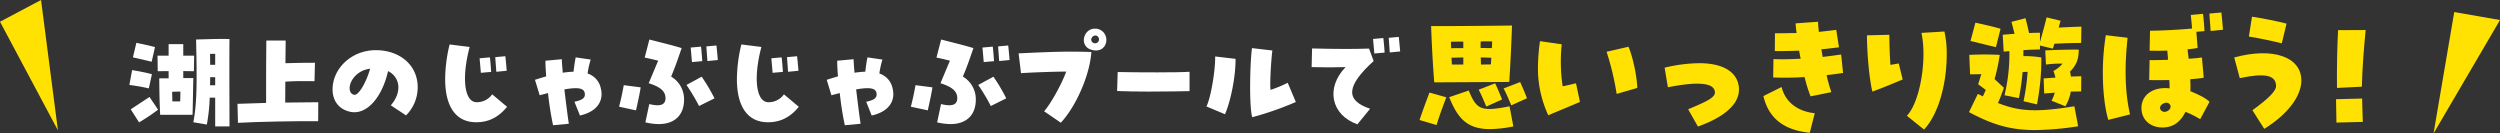
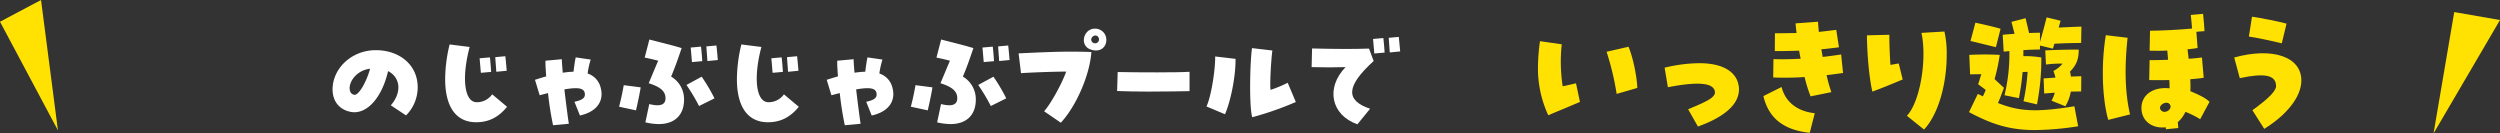
<svg xmlns="http://www.w3.org/2000/svg" width="1212.471" height="64.719" viewBox="0 0 1212.471 64.719">
  <rect x="0" y="0" width="1212.471" height="64.719" fill="#333333" stroke="none" />
  <defs>
    <clipPath id="clip-path">
      <rect id="長方形_6383" data-name="長方形 6383" width="1212.471" height="64.719" fill="none" />
    </clipPath>
  </defs>
  <g id="グループ_12958" data-name="グループ 12958" clip-path="url(#clip-path)">
-     <path id="パス_40657" data-name="パス 40657" d="M53.587,38.444l1.331-7.215c3.551.611,6.715,1.221,9.6,2l-1.5,6.88a94.462,94.462,0,0,0-9.434-1.664m.665,11.82,9.1-5.994,4.162,6.16A95.245,95.245,0,0,1,58.3,56.589ZM55.307,25.07l1.665-7.047c3.274.665,5.882,1.22,9.045,2.053l-1.609,7.1c-3.275-.777-5.827-1.387-9.1-2.109M68.071,35.225h4.55v-3.5c-2.054,0-3.94.055-5.272.055l-.11-7.546h5.382v-5.6h7.1v5.6H85l-.111,7.546c-1.221,0-3.107-.055-5.161-.055v3.385h4.884c-.111,4.161-.222,12.541-.389,17.814h-15.7c-.334-6.549-.389-12.042-.444-17.7m10.155,11.21c.055-1.776.11-3.441.11-4.774-1.386,0-2.441.056-4,.111,0,1.5.056,3.107.111,4.662ZM95.206,44.6H92.542a84.725,84.725,0,0,1-1.386,13.041l-6.549-1.11c1.775-9.045,1.831-19.866,1.331-40.121,5.66-.166,9.1-.277,12.1-.277,1.387,0,2.719,0,4.106.056-.055,3.774-.055,8.879-.055,14.261,0,10.766.055,22.751.055,28.079H95.206Zm0-15.925V23.35c-.832,0-1.61,0-2.5.055.056,1.831.056,3.607.056,5.272Zm0,9.933V34.67H92.764c0,1.387,0,2.664-.056,3.94Z" transform="translate(9.156 2.757)" fill="#fff" />
-     <path id="パス_40658" data-name="パス 40658" d="M98.373,47.486c3.718-.166,8.657-.277,13.874-.444-.056-10.155.055-25.249.11-30.244h9.379c-.055,2.22-.111,6.27-.111,10.987,4.827-.166,9.434-.222,14.317-.222l-.222,8.935c-5.6-.111-9.544-.056-14.15.222-.056,3.551-.056,7.047-.056,10.155,6.049-.056,11.82-.167,16.037-.167l-.055,9.212c-11.154-.111-28.579.222-38.9.776Z" transform="translate(16.809 2.871)" fill="#fff" />
    <path id="パス_40659" data-name="パス 40659" d="M166,47.527c5.383-6.16,4.772-13.485-1.332-16.592-2.94,12.93-10.376,21.142-17.924,19.811-5.6-1-8.989-5.1-8.989-10.932,0-10.1,9.155-19.034,20.976-19.034,11.32,0,20.31,6.991,20.31,18.035a19.238,19.238,0,0,1-5.661,13.595ZM155.957,29.77c-6.326.777-9.822,5.771-9.934,9.267,0,1.276.334,3.051,2.275,3.385,2,.388,5.771-5.827,7.659-12.652" transform="translate(23.538 3.551)" fill="#fff" />
    <path id="パス_40660" data-name="パス 40660" d="M184.389,35.225a72.391,72.391,0,0,1,2.165-16.815l9.711,1.221c-3.94,14.872-2.664,26.8,3.44,26.8A9.079,9.079,0,0,0,207.2,42.6l7.214,6.049c-4.161,5.1-8.934,7.491-14.982,7.491-9.711,0-15.039-7.38-15.039-20.92m16.7-10.1,4.994-.444c.277,2.109.5,5.439.611,7.047l-4.995.444c-.11-1.332-.333-3.94-.61-7.047m7.6-.555,4.883-.444c.167,1.387.445,4.274.666,7.047l-5.05.5c-.11-2.053-.388-5.1-.5-7.1" transform="translate(31.507 3.146)" fill="#fff" />
    <path id="パス_40661" data-name="パス 40661" d="M227.918,41.08c-1.276.333-2.609.666-4.051,1.054l-2.275-7.491c1.554-.5,3.329-1.054,5.438-1.664-.277-3.941-.388-6.049-.333-7.6l7.935-.72c0,1.165.166,3.5.445,6.548a47.159,47.159,0,0,1,5.215-.5c.334-2.885.722-5.438,1.055-6.936l7.27,1.055a41.547,41.547,0,0,0-1.5,6.77,9.533,9.533,0,0,1,6.437,7.325,10.87,10.87,0,0,1,.333,2.608c0,5.161-3.774,8.935-10.488,10.432L240.737,45.3c3.829-.832,5.16-1.831,5.05-3.774-.167-2.83-3-3.44-9.934-2.22,1,8.324,1.775,14.262,2.164,16.649l-7.657.721a152.286,152.286,0,0,1-2.441-15.594" transform="translate(37.864 4.061)" fill="#fff" />
    <path id="パス_40662" data-name="パス 40662" d="M256.424,48.947c.722-2.609,1.61-6.659,2.276-10.432l8.212,1.054c-.389,2.553-1.444,7.6-2.275,11.154Zm12.764,7.6,1.887-8.879c5.326,1.331,7.88.388,7.88-2.83,0-3.33-2.442-5.494-8.159-7.27,1.887-4.439,3.219-7.714,4.606-10.932-3.107-.776-4.55-1.109-6.548-1.5l2.275-8.767c5.1,1.331,11.154,2.774,15.649,4.161-2.275,6.715-3.44,9.877-5.1,13.817a12.76,12.76,0,0,1,6.27,11.155c0,7.491-4.55,11.875-12.264,11.875a28.9,28.9,0,0,1-6.492-.832M289.109,38.4l7.381-4A85.8,85.8,0,0,1,302.705,44.9l-7.491,3.718a91.79,91.79,0,0,0-6.1-10.21m2.054-18.146,4.994-.444c.277,2.109.5,5.439.611,7.047l-4.995.444c-.11-1.331-.333-3.94-.61-7.047m7.6-.555,4.883-.444c.167,1.387.445,4.274.666,7.047l-5.05.5c-.11-2.053-.388-5.1-.5-7.1" transform="translate(43.815 2.798)" fill="#fff" />
    <path id="パス_40663" data-name="パス 40663" d="M305.239,35.225A72.391,72.391,0,0,1,307.4,18.41l9.711,1.221c-3.94,14.872-2.664,26.8,3.44,26.8a9.079,9.079,0,0,0,7.491-3.829l7.214,6.049c-4.161,5.1-8.934,7.491-14.982,7.491-9.711,0-15.039-7.38-15.039-20.92m16.7-10.1,4.994-.444c.277,2.109.5,5.439.611,7.047l-4.995.444c-.11-1.332-.333-3.94-.61-7.047m7.6-.555,4.883-.444c.167,1.387.445,4.274.666,7.047l-5.05.5c-.11-2.053-.388-5.1-.5-7.1" transform="translate(52.156 3.146)" fill="#fff" />
    <path id="パス_40664" data-name="パス 40664" d="M348.768,41.08c-1.276.333-2.609.666-4.051,1.054l-2.275-7.491c1.554-.5,3.329-1.054,5.438-1.664-.277-3.941-.388-6.049-.333-7.6l7.935-.72c0,1.165.166,3.5.445,6.548a47.159,47.159,0,0,1,5.215-.5c.334-2.885.722-5.438,1.055-6.936l7.27,1.055a41.548,41.548,0,0,0-1.5,6.77,9.533,9.533,0,0,1,6.437,7.325,10.869,10.869,0,0,1,.333,2.608c0,5.161-3.774,8.935-10.488,10.432L361.587,45.3c3.829-.832,5.16-1.831,5.05-3.774-.167-2.83-3-3.44-9.934-2.22,1,8.324,1.775,14.262,2.164,16.649l-7.658.721a152.286,152.286,0,0,1-2.441-15.594" transform="translate(58.513 4.061)" fill="#fff" />
    <path id="パス_40665" data-name="パス 40665" d="M377.274,48.947c.722-2.609,1.61-6.659,2.276-10.432l8.212,1.054c-.389,2.553-1.444,7.6-2.275,11.154Zm12.764,7.6,1.887-8.879c5.326,1.331,7.88.388,7.88-2.83,0-3.33-2.442-5.494-8.159-7.27,1.887-4.439,3.219-7.714,4.606-10.932-3.107-.776-4.55-1.109-6.548-1.5l2.275-8.767c5.1,1.331,11.154,2.774,15.649,4.161-2.275,6.715-3.44,9.877-5.105,13.817a12.76,12.76,0,0,1,6.27,11.155c0,7.491-4.55,11.875-12.264,11.875a28.9,28.9,0,0,1-6.492-.832M409.959,38.4l7.381-4A85.8,85.8,0,0,1,423.555,44.9l-7.491,3.718a91.8,91.8,0,0,0-6.1-10.21m2.054-18.146,4.994-.444c.277,2.109.5,5.439.611,7.047l-4.995.444c-.11-1.331-.333-3.94-.61-7.047m7.6-.555,4.883-.444c.167,1.387.445,4.274.666,7.047l-5.05.5c-.11-2.053-.388-5.1-.5-7.1" transform="translate(64.465 2.798)" fill="#fff" />
    <path id="パス_40666" data-name="パス 40666" d="M434.293,51.936c3.274-3.662,8.656-13.43,10.71-19.256-6.771.055-17.259.444-21.92.776l-1.165-9.6c18.257-.888,24.971-1,35.292-.665-.776,11.264-7.436,26.359-14.816,34.294ZM457.988,22.3c-7.047-1.332-4.884-10.434.888-10.434a5.415,5.415,0,0,1,5.6,5.439c0,3-2.22,5.826-6.492,4.995m2.83-5.827c-1.11-2.719-4.384-.555-3.551,1.332a1.836,1.836,0,0,0,1.665,1.165,1.887,1.887,0,0,0,1.886-2.5" transform="translate(72.094 2.029)" fill="#fff" />
    <path id="パス_40667" data-name="パス 40667" d="M477.817,39.338c-5.439,0-10.877-.111-15.094-.277L463,29.849c10.544.221,29.022.277,34.849-.111v9.379c-2.664.055-11.265.221-20.032.221" transform="translate(79.066 5.082)" fill="#fff" />
    <path id="パス_40668" data-name="パス 40668" d="M499.735,48.228c2.165-4.44,4.329-17.535,4.218-24.25l9.878,1.165c.111,7.88-2.108,19.866-5.105,26.859Zm22.086-28.3,9.877,1.166c-.555,3.884-1.331,16.147-.888,19.089a59.75,59.75,0,0,0,8.324-3.441l3.94,9.324a153.138,153.138,0,0,1-21.142,7.38c-1.61-5.494-1.055-27.3-.111-33.517" transform="translate(85.39 3.405)" fill="#fff" />
    <path id="パス_40669" data-name="パス 40669" d="M559.769,29.933c-4.828.166-10.82.166-16.48,0l.221-9.045c11.042.277,20.754.333,27.635.055l2.22,6.049c-13.319,12.1-13.817,19.089-1.72,23.14l-6.16,7.547c-12.819-4.551-15.482-17.7-5.716-27.746m13.319-13.651,4.994-.444c.277,2.109.5,5.438.611,7.047l-4.995.444c-.11-1.332-.333-3.94-.61-7.047m7.6-.555,4.883-.444c.166,1.387.445,4.273.666,7.047l-5.05.5c-.11-2.053-.388-5.1-.5-7.1" transform="translate(92.832 2.612)" fill="#fff" />
-     <path id="パス_40670" data-name="パス 40670" d="M588,56.394c1.45-4.351,3.033-8.636,4.812-13.316l8.174,2.308c-1.845,4.811-3.428,9.1-4.747,13.447Zm5.6-45.552h3.033c10.943,0,26.039-.132,36.192-.263-.132,4.613-.66,17.4-1.32,27.357l-36.388.2c-.594-7.713-1.121-16.282-1.516-27.291m8.769,34.476,9.492-3.229c3.757,9.229,5.866,10.415,19.776,7.646l1.845,9.757a60.488,60.488,0,0,1-11.272,1.318c-11.47,0-15.822-5.6-19.842-15.492m6.855-23.8V18.357c-2.11,0-4.153.066-6,.066,0,1.121.066,2.11.066,3.165,1.976-.067,3.954-.067,5.933-.067m0,7.977V26.07c-1.912,0-3.757.067-5.735.132l.2,3.3Zm7.449,12.195,7.976-3.1c1.187,2.439,2.373,5.339,3.362,7.844l-7.646,3.428c-1.187-2.835-2.373-5.669-3.692-8.175m6.525-23.4c-1.45-.067-3.362-.067-5.537,0-.066.988-.066,2.109-.066,3.164,1.845,0,3.626.066,5.471.066.066-1.186.131-2.307.131-3.229m-.593,11.141.2-3.23c-1.714-.066-3.428-.132-5.142-.132.065,1.122.065,2.308.132,3.428,1.714,0,3.362-.066,4.812-.066M628.739,41.1l8.042-3.1c1.121,2.439,2.375,5.339,3.3,7.844l-7.58,3.428c-1.253-2.835-2.373-5.669-3.757-8.174" transform="translate(100.472 1.808)" fill="#ffe202" />
    <path id="パス_40671" data-name="パス 40671" d="M637.037,29.908a96.053,96.053,0,0,1,.988-12.855l10.547,1.517a79.172,79.172,0,0,0,.462,20.37c2.307-.462,4.088-.924,6.46-1.451l1.912,9.031c-5.076,2.175-10.416,4.351-15.359,6.461a53.768,53.768,0,0,1-5.01-23.073m33.29-7.713,10.613-2.439c2.044,4.614,4.088,14.173,4.285,19.974l-10.02,2.9A131.382,131.382,0,0,0,670.327,22.2" transform="translate(108.851 2.914)" fill="#ffe202" />
    <path id="パス_40672" data-name="パス 40672" d="M700.911,48.521c8.108-3.428,13.251-5.537,12.987-8.372-.4-4.483-7.977-5.208-22.81-2.308l-1.582-9.492a74.027,74.027,0,0,1,16.81-2.175c11.4,0,18.326,4.153,19.184,11.47a8.026,8.026,0,0,1,.066,1.253c0,7.12-6.857,13.316-19.908,18Z" transform="translate(117.817 4.473)" fill="#ffe202" />
    <path id="パス_40673" data-name="パス 40673" d="M730.42,45.061l8.833-4.417c1.714,7.186,7.647,11.866,16.085,12.723L752.9,62.86c-12.657-1.318-19.974-7.119-22.478-17.8m19.974-9.229a146.844,146.844,0,0,1-15.228.2l.132-8.9c4.549.131,8.9.066,13.184-.2-.263-1.318-.527-2.57-.725-3.89-4.021.132-7.91.2-11.8.2l.066-8.635c2.769,0,5.471-.067,10.482-.132-.263-2.175-.4-3.494-.461-4.68L756.92,9q.1,2.176.4,4.945c2.373-.263,5.076-.594,8.437-.989l1.318,8.438c-3.033.395-5.867.725-8.57.988.263,1.187.461,2.439.659,3.692,2.835-.329,5.8-.725,8.965-1.186l.923,8.965c-2.7.395-5.339.725-7.976,1.055a69.525,69.525,0,0,0,2.307,8.239l-10.086,2.044a70.627,70.627,0,0,1-2.9-9.361" transform="translate(124.808 1.539)" fill="#ffe202" />
    <path id="パス_40674" data-name="パス 40674" d="M773.308,14.9l10.876-.263c-.066,3.033.263,11.866.528,14.568.923-.066,2.637-.461,4.021-.659l1.912,7.779c-4.549,1.846-8.57,3.625-14.7,5.866-1.45-6-2.57-17.6-2.636-27.291m19.38,39.025c6.46-6.855,9.823-27.555,7.053-40.212l11.142-.658A48.054,48.054,0,0,1,812,24.2c0,15.03-4.352,29.4-11.01,36.389Z" transform="translate(132.136 2.231)" fill="#ffe202" />
    <path id="パス_40675" data-name="パス 40675" d="M815.588,53.147l4.285-8.834,2.439,1.187c.594-1.253,1.055-2.241,1.384-3.1-1.12-.923-2.373-1.78-3.692-2.769.594-1.582,1.055-3.559,1.582-4.878-1.647,0-3.888.066-5.471.066l-.395-9.427a138.035,138.035,0,0,1,14.766,0,87.681,87.681,0,0,1-2.5,11.734c1.318,1.186,2.7,2.571,4.549,4.219-1.253,3.363-1.912,5.141-2.9,7.384,10.482,4.153,18.657,4.549,37.048,1.582L868.523,60a140.283,140.283,0,0,1-20.9,1.846c-12.327,0-20.9-2.769-32.037-8.7m.725-34.477,2.373-8.9c3.032.659,9.3,2.043,12.2,2.966l-2.241,8.9c-3.23-.725-9.23-2.307-12.328-2.967m25.71,29.2A99.834,99.834,0,0,0,844,33.635a15.643,15.643,0,0,0-2.44.131,108.929,108.929,0,0,1-1.779,12.592l-6.988-1.384a84.1,84.1,0,0,0,2.372-21.425c-.923.066-1.845.2-2.768.263l-.461-8.174c1.978-.2,3.888-.33,5.735-.461-.528-2.044-.988-3.956-1.516-5.8l6.855-1.78c.659,2.637,1.187,4.943,1.714,7.186,1.78-.067,3.561-.132,5.274-.132v4.482c1.318-4.482,2.176-7.778,3.23-11.931l6.79,1.649c-.263.857-.594,1.978-.923,3.3,3.89-.2,8.437-.4,11.008-.462l-.132,7.912c-5.076.066-8.5.131-12.986.395-.2.792-.461,1.583-.725,2.375L850,20.845v1.912c-2.7.066-5.339.132-8.042.33v2.9a48.223,48.223,0,0,1,8.7.659,113.054,113.054,0,0,1-2.109,22.743Zm13.58-.263a17.23,17.23,0,0,0,1.582-3.89l-5.143.4-.263-7.318,5.736-.395a26.347,26.347,0,0,0-.989-3.23,13.09,13.09,0,0,0,4.417-3.561,56.226,56.226,0,0,0-8.043.462l-.329-6.857c3.362-.2,10.547-.4,16.217-.4.065,4.945-1.384,7.845-4.219,10.68.2.792.329,1.583.461,2.439,1.582-.131,3.23-.131,5.01-.2l-.067,7.384c-1.845,0-3.494.066-5.009.066a21.124,21.124,0,0,1-2.638,7.12Z" transform="translate(139.36 1.231)" fill="#ffe202" />
-     <path id="パス_40676" data-name="パス 40676" d="M871.021,34.772a113.094,113.094,0,0,1,1.449-18.59l10.548,1.253c-1.582,14.964-1.187,26.764,1.186,37.18l-10.547,2.637c-1.649-5.471-2.637-14.041-2.637-22.48m18.721,16.745c0-6.4,5.669-10.416,13.645-9.559,0-1.318,0-2.175-.131-4.021-3.693.066-7.12.066-9.757,0l.2-9.691c1.781.067,4.549,0,8.964-.131-.2-2.308-.262-3.428-.395-4.483-2.372.132-5.141.132-8.57.066l.2-9.69c5.01,0,14.041-.461,20.37-1.055-.066-1.318-.2-2.9-.594-6.592l5.934-.527c.329,2.5.592,6.461.725,8.372l-3.956.33.595,7.844c-1.516.265-2.9.462-4.879.66.265,1.978.4,3.3.528,4.548,1.912-.066,3.89-.263,6.46-.592l.857,9.821c-1.451.263-3.232.461-6.528.726a54.663,54.663,0,0,1,.068,5.8c5.208,2.175,7.449,3.428,9.294,5.142l-4.549,8.437a46.066,46.066,0,0,0-7.119-3.559c-2.506,5.076-6.2,7.581-11.141,7.581-6.131,0-10.218-3.956-10.218-9.427m11.273,1.845c1.45-.066,3.033-1.318,2.835-2.769a1.941,1.941,0,0,0-1.912-1.647c-1.847-.067-4.153,1.911-2.769,3.559a2.249,2.249,0,0,0,1.846.857M922.7,5.7l5.8-.527c.2,1.647.528,5.076.792,8.372l-6,.594c-.131-2.439-.461-6.065-.592-8.438" transform="translate(148.832 0.885)" fill="#ffe202" />
+     <path id="パス_40676" data-name="パス 40676" d="M871.021,34.772a113.094,113.094,0,0,1,1.449-18.59l10.548,1.253c-1.582,14.964-1.187,26.764,1.186,37.18l-10.547,2.637c-1.649-5.471-2.637-14.041-2.637-22.48m18.721,16.745c0-6.4,5.669-10.416,13.645-9.559,0-1.318,0-2.175-.131-4.021-3.693.066-7.12.066-9.757,0l.2-9.691c1.781.067,4.549,0,8.964-.131-.2-2.308-.262-3.428-.395-4.483-2.372.132-5.141.132-8.57.066l.2-9.69c5.01,0,14.041-.461,20.37-1.055-.066-1.318-.2-2.9-.594-6.592l5.934-.527c.329,2.5.592,6.461.725,8.372l-3.956.33.595,7.844c-1.516.265-2.9.462-4.879.66.265,1.978.4,3.3.528,4.548,1.912-.066,3.89-.263,6.46-.592l.857,9.821c-1.451.263-3.232.461-6.528.726a54.663,54.663,0,0,1,.068,5.8c5.208,2.175,7.449,3.428,9.294,5.142l-4.549,8.437a46.066,46.066,0,0,0-7.119-3.559c-2.506,5.076-6.2,7.581-11.141,7.581-6.131,0-10.218-3.956-10.218-9.427m11.273,1.845c1.45-.066,3.033-1.318,2.835-2.769a1.941,1.941,0,0,0-1.912-1.647c-1.847-.067-4.153,1.911-2.769,3.559a2.249,2.249,0,0,0,1.846.857l5.8-.527c.2,1.647.528,5.076.792,8.372l-6,.594c-.131-2.439-.461-6.065-.592-8.438" transform="translate(148.832 0.885)" fill="#ffe202" />
    <path id="パス_40677" data-name="パス 40677" d="M934.267,52.273c7.845-5.669,11.47-9.361,11.47-11.668,0-5.339-5.339-6.526-17.6-3.89l-2.7-10.019C944.089,21.554,958,26.366,958,37.836c0,7.714-6.723,16.481-18,23.468Zm-1.714-35.729,1.516-9.625c4.219.592,13.58,2.439,16.745,3.362l-2.308,9.559c-3.757-.989-12.921-2.9-15.953-3.3" transform="translate(158.13 1.183)" fill="#ffe202" />
-     <path id="パス_40678" data-name="パス 40678" d="M967.613,45.991l12.657-.33c.132,4.483.132,6.857.33,11.339l-12.788.33c-.132-4.418-.066-6.857-.2-11.339M968.6,12.5l13.382-.066c-.857,8.7-1.647,18.788-1.845,27.489l-12.063.594c-.132-9.294.131-20.765.527-28.017" transform="translate(165.337 2.126)" fill="#ffe202" />
    <path id="パス_40679" data-name="パス 40679" d="M19.9,0l8.2,63.227L0,10.538Z" transform="translate(0 0)" fill="#ffe202" />
    <path id="パス_40680" data-name="パス 40680" d="M1040.232,8.856,1008,63.864,1018.043,5Z" transform="translate(172.238 0.855)" fill="#ffe202" />
  </g>
</svg>